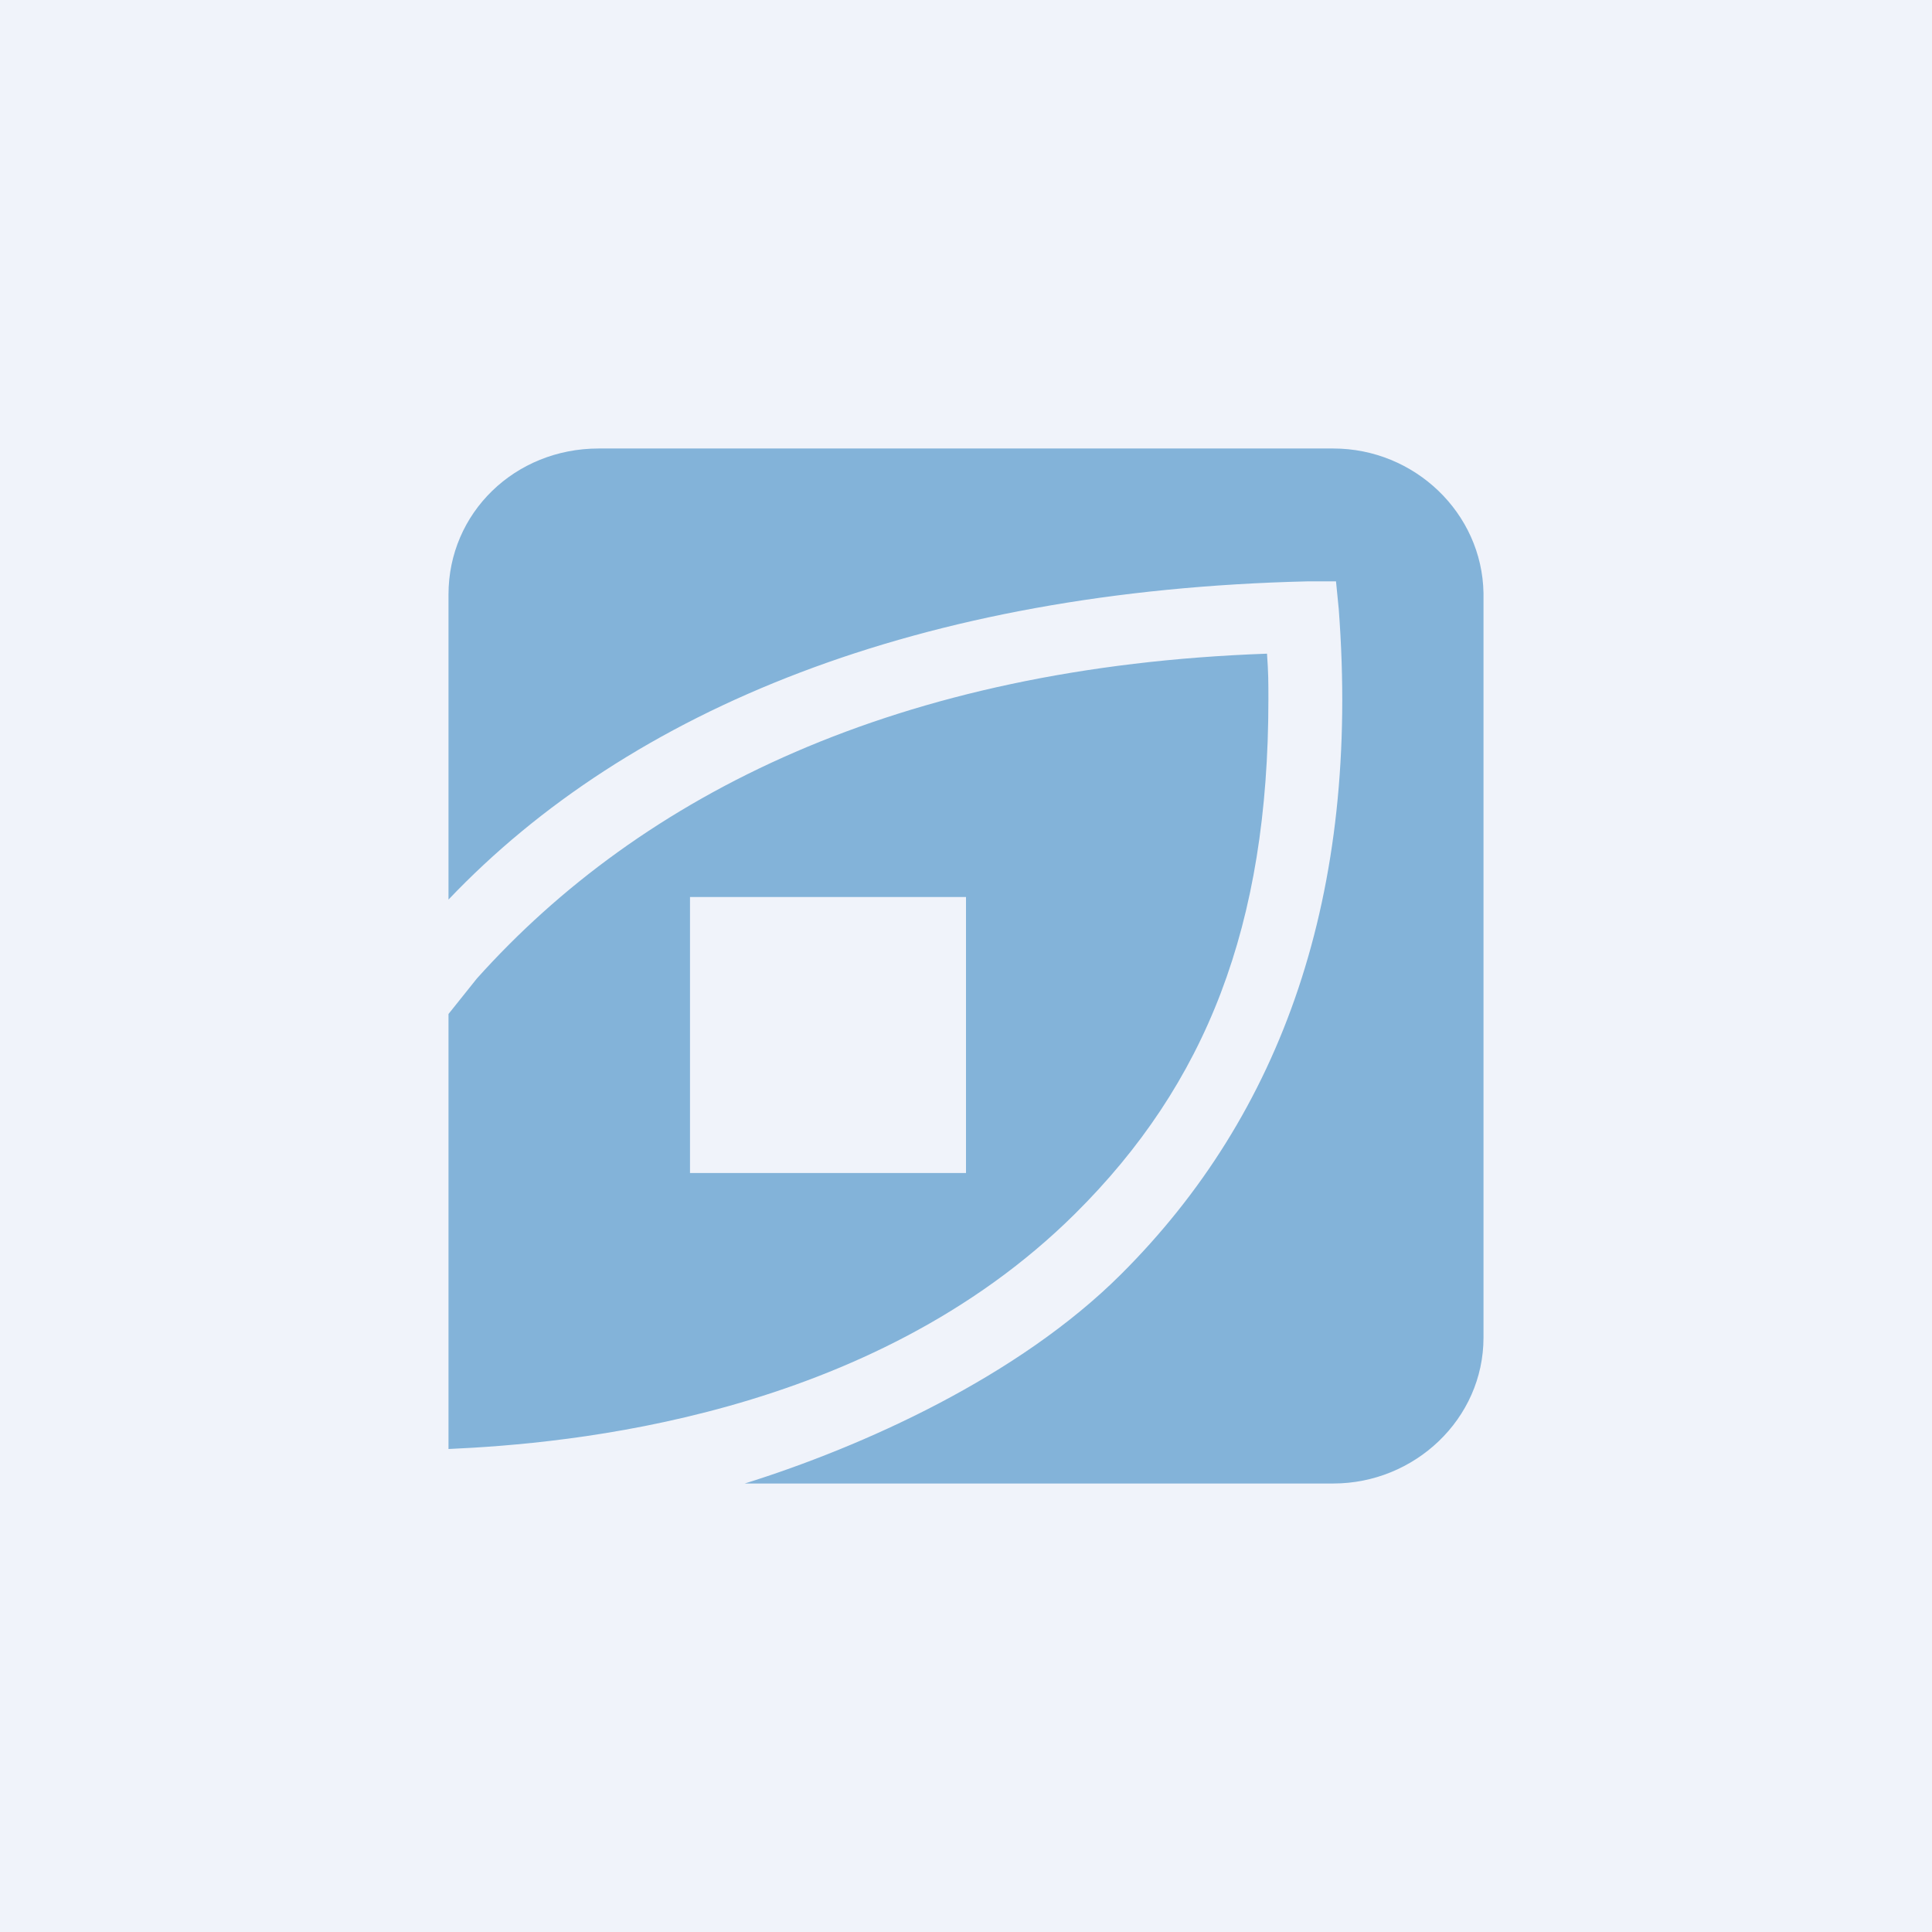
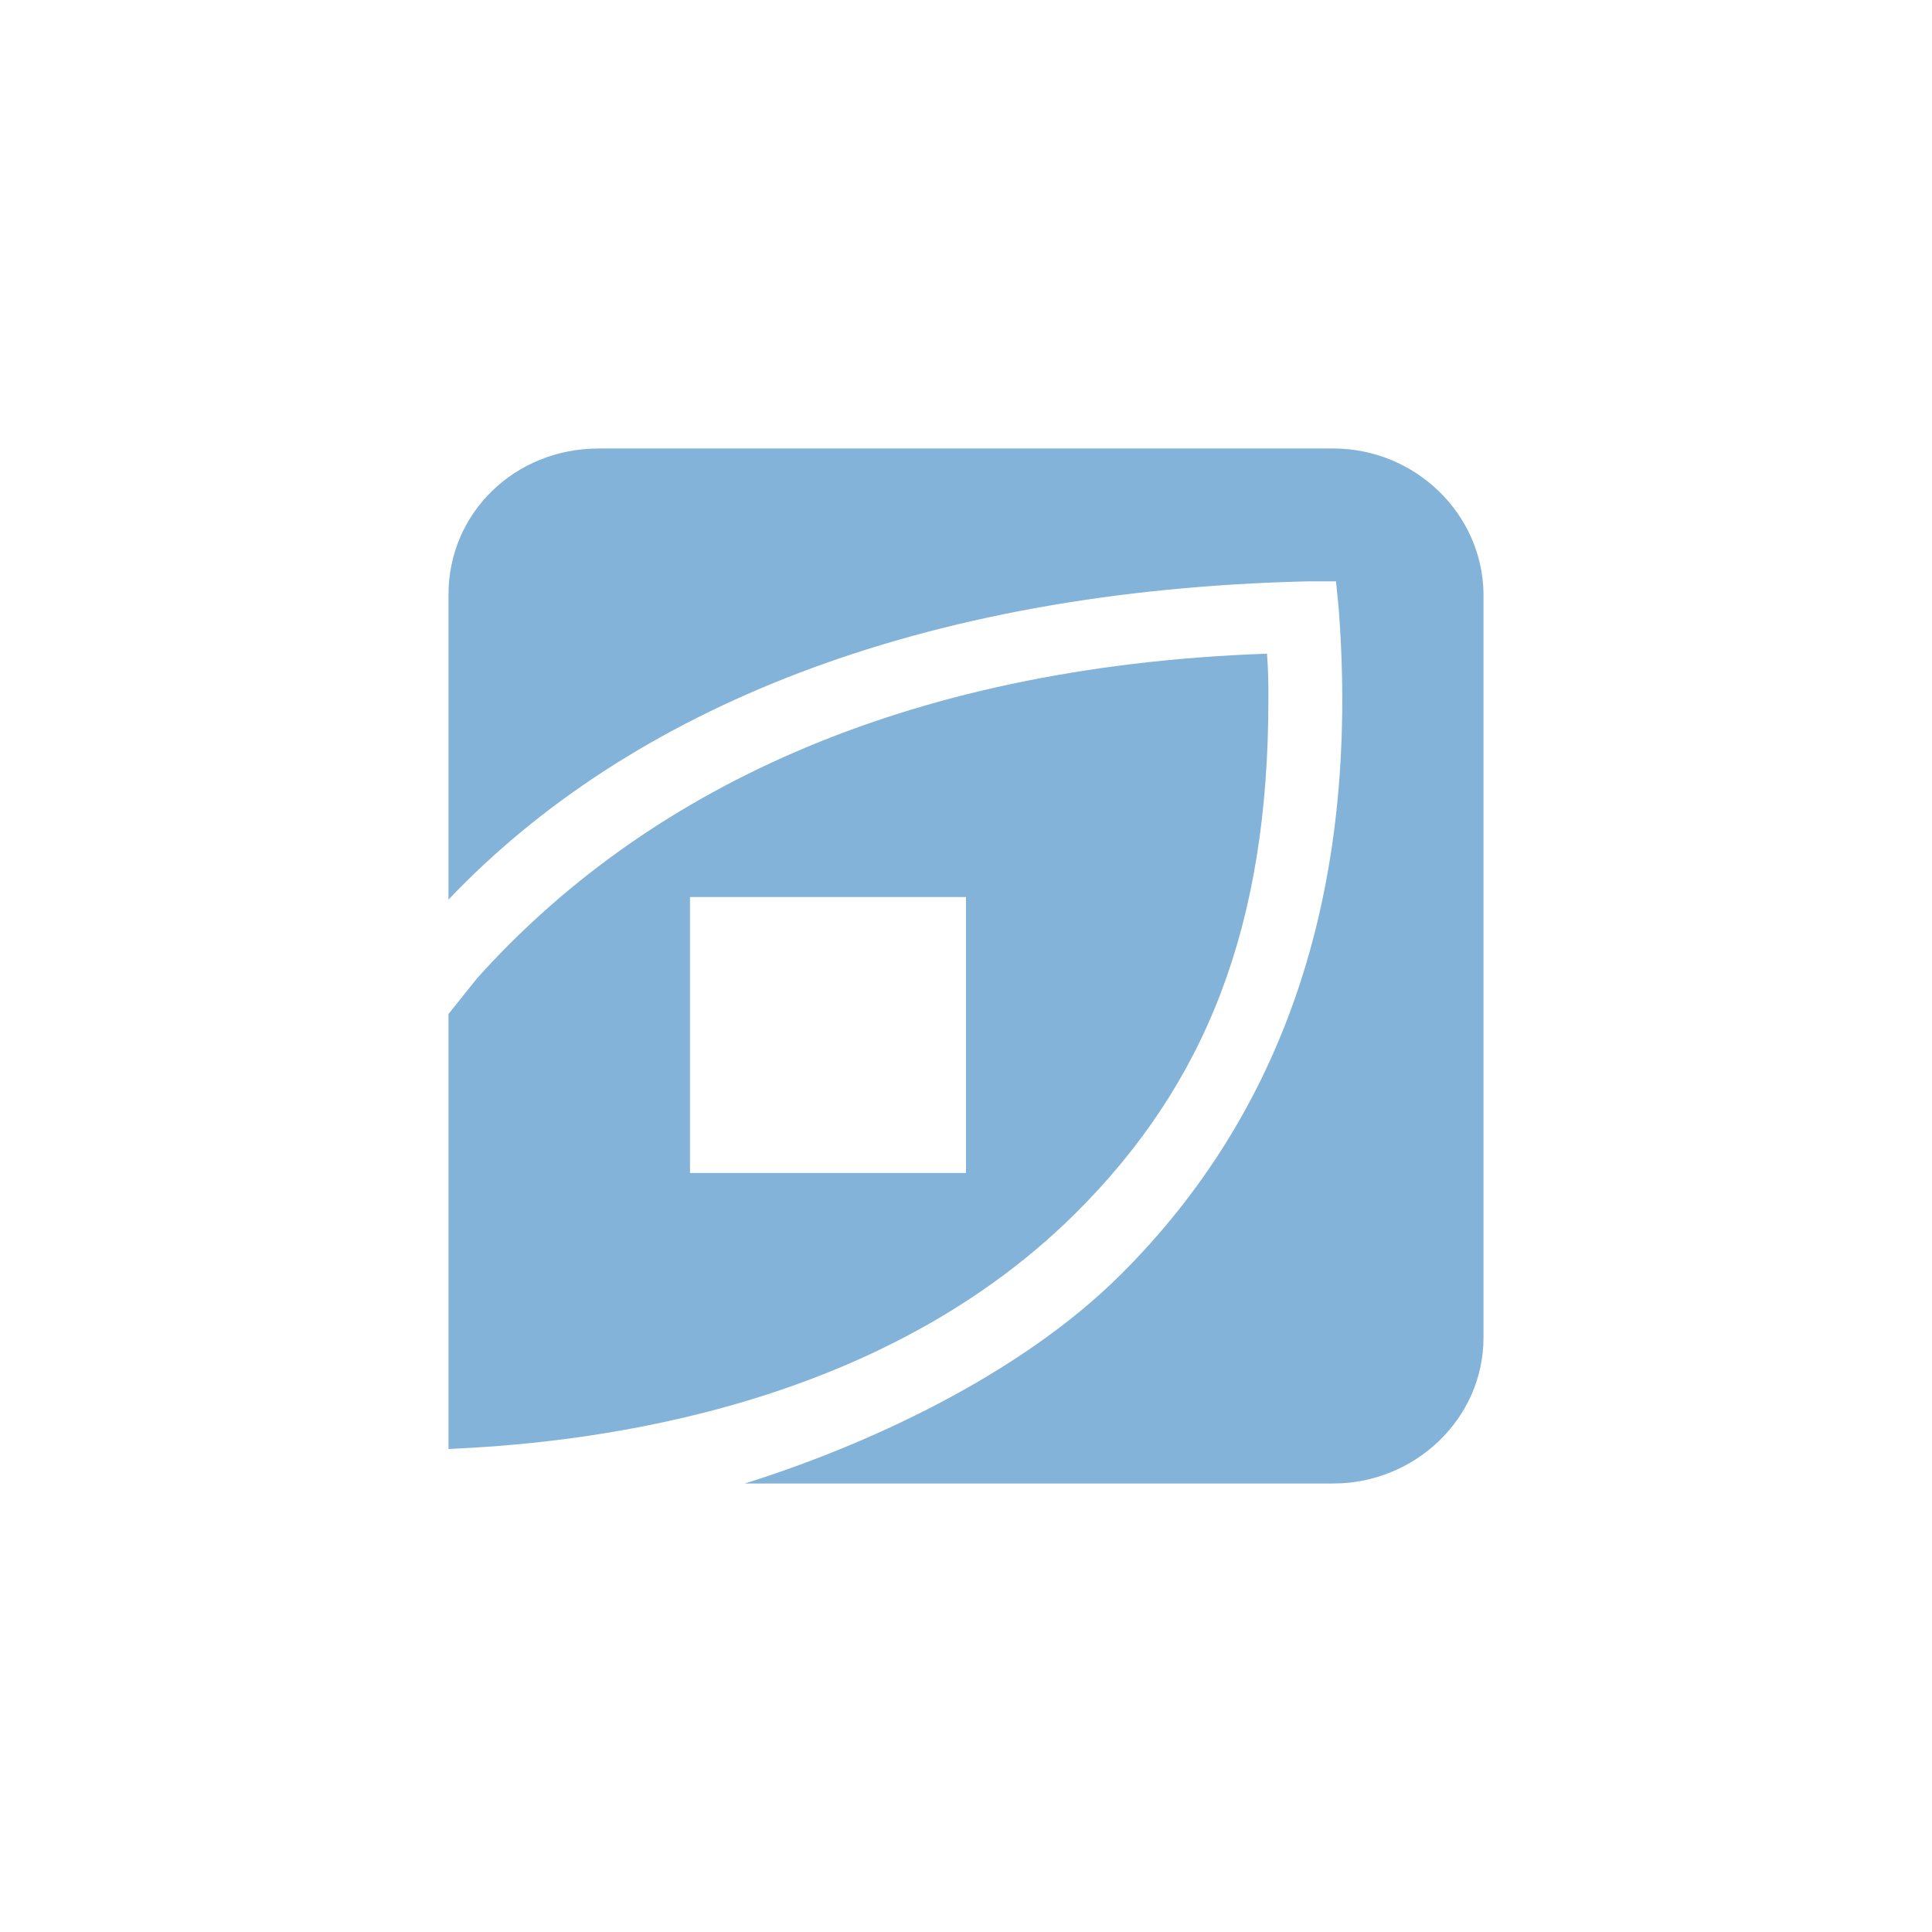
<svg xmlns="http://www.w3.org/2000/svg" width="56" height="56" fill="none">
-   <path fill="#F0F3FA" d="M0 0h56v56H0z" />
  <path fill-rule="evenodd" clip-rule="evenodd" d="M17.353 13h21.294C41 13 42.961 14.868 43 17.193V38.77C43 41.132 41 43 38.647 43H21.588C25 41.933 29.51 39.912 32.49 36.939c4.667-4.65 6.941-11.017 6.314-19.288l-.079-.8h-.823c-11.255.266-19.647 3.697-24.902 9.224v-8.844C13 14.868 14.922 13 17.353 13Zm-3.53 15.362c4.785-5.337 12.197-9.034 22.902-9.415.04.571.04.8.04 1.334 0 6.556-1.804 11.13-5.608 14.904C25.197 41.094 16.45 41.847 13 42V29.391l.823-1.029ZM28 26h-8v8h8v-8Z" fill="#83B3D9" />
</svg>